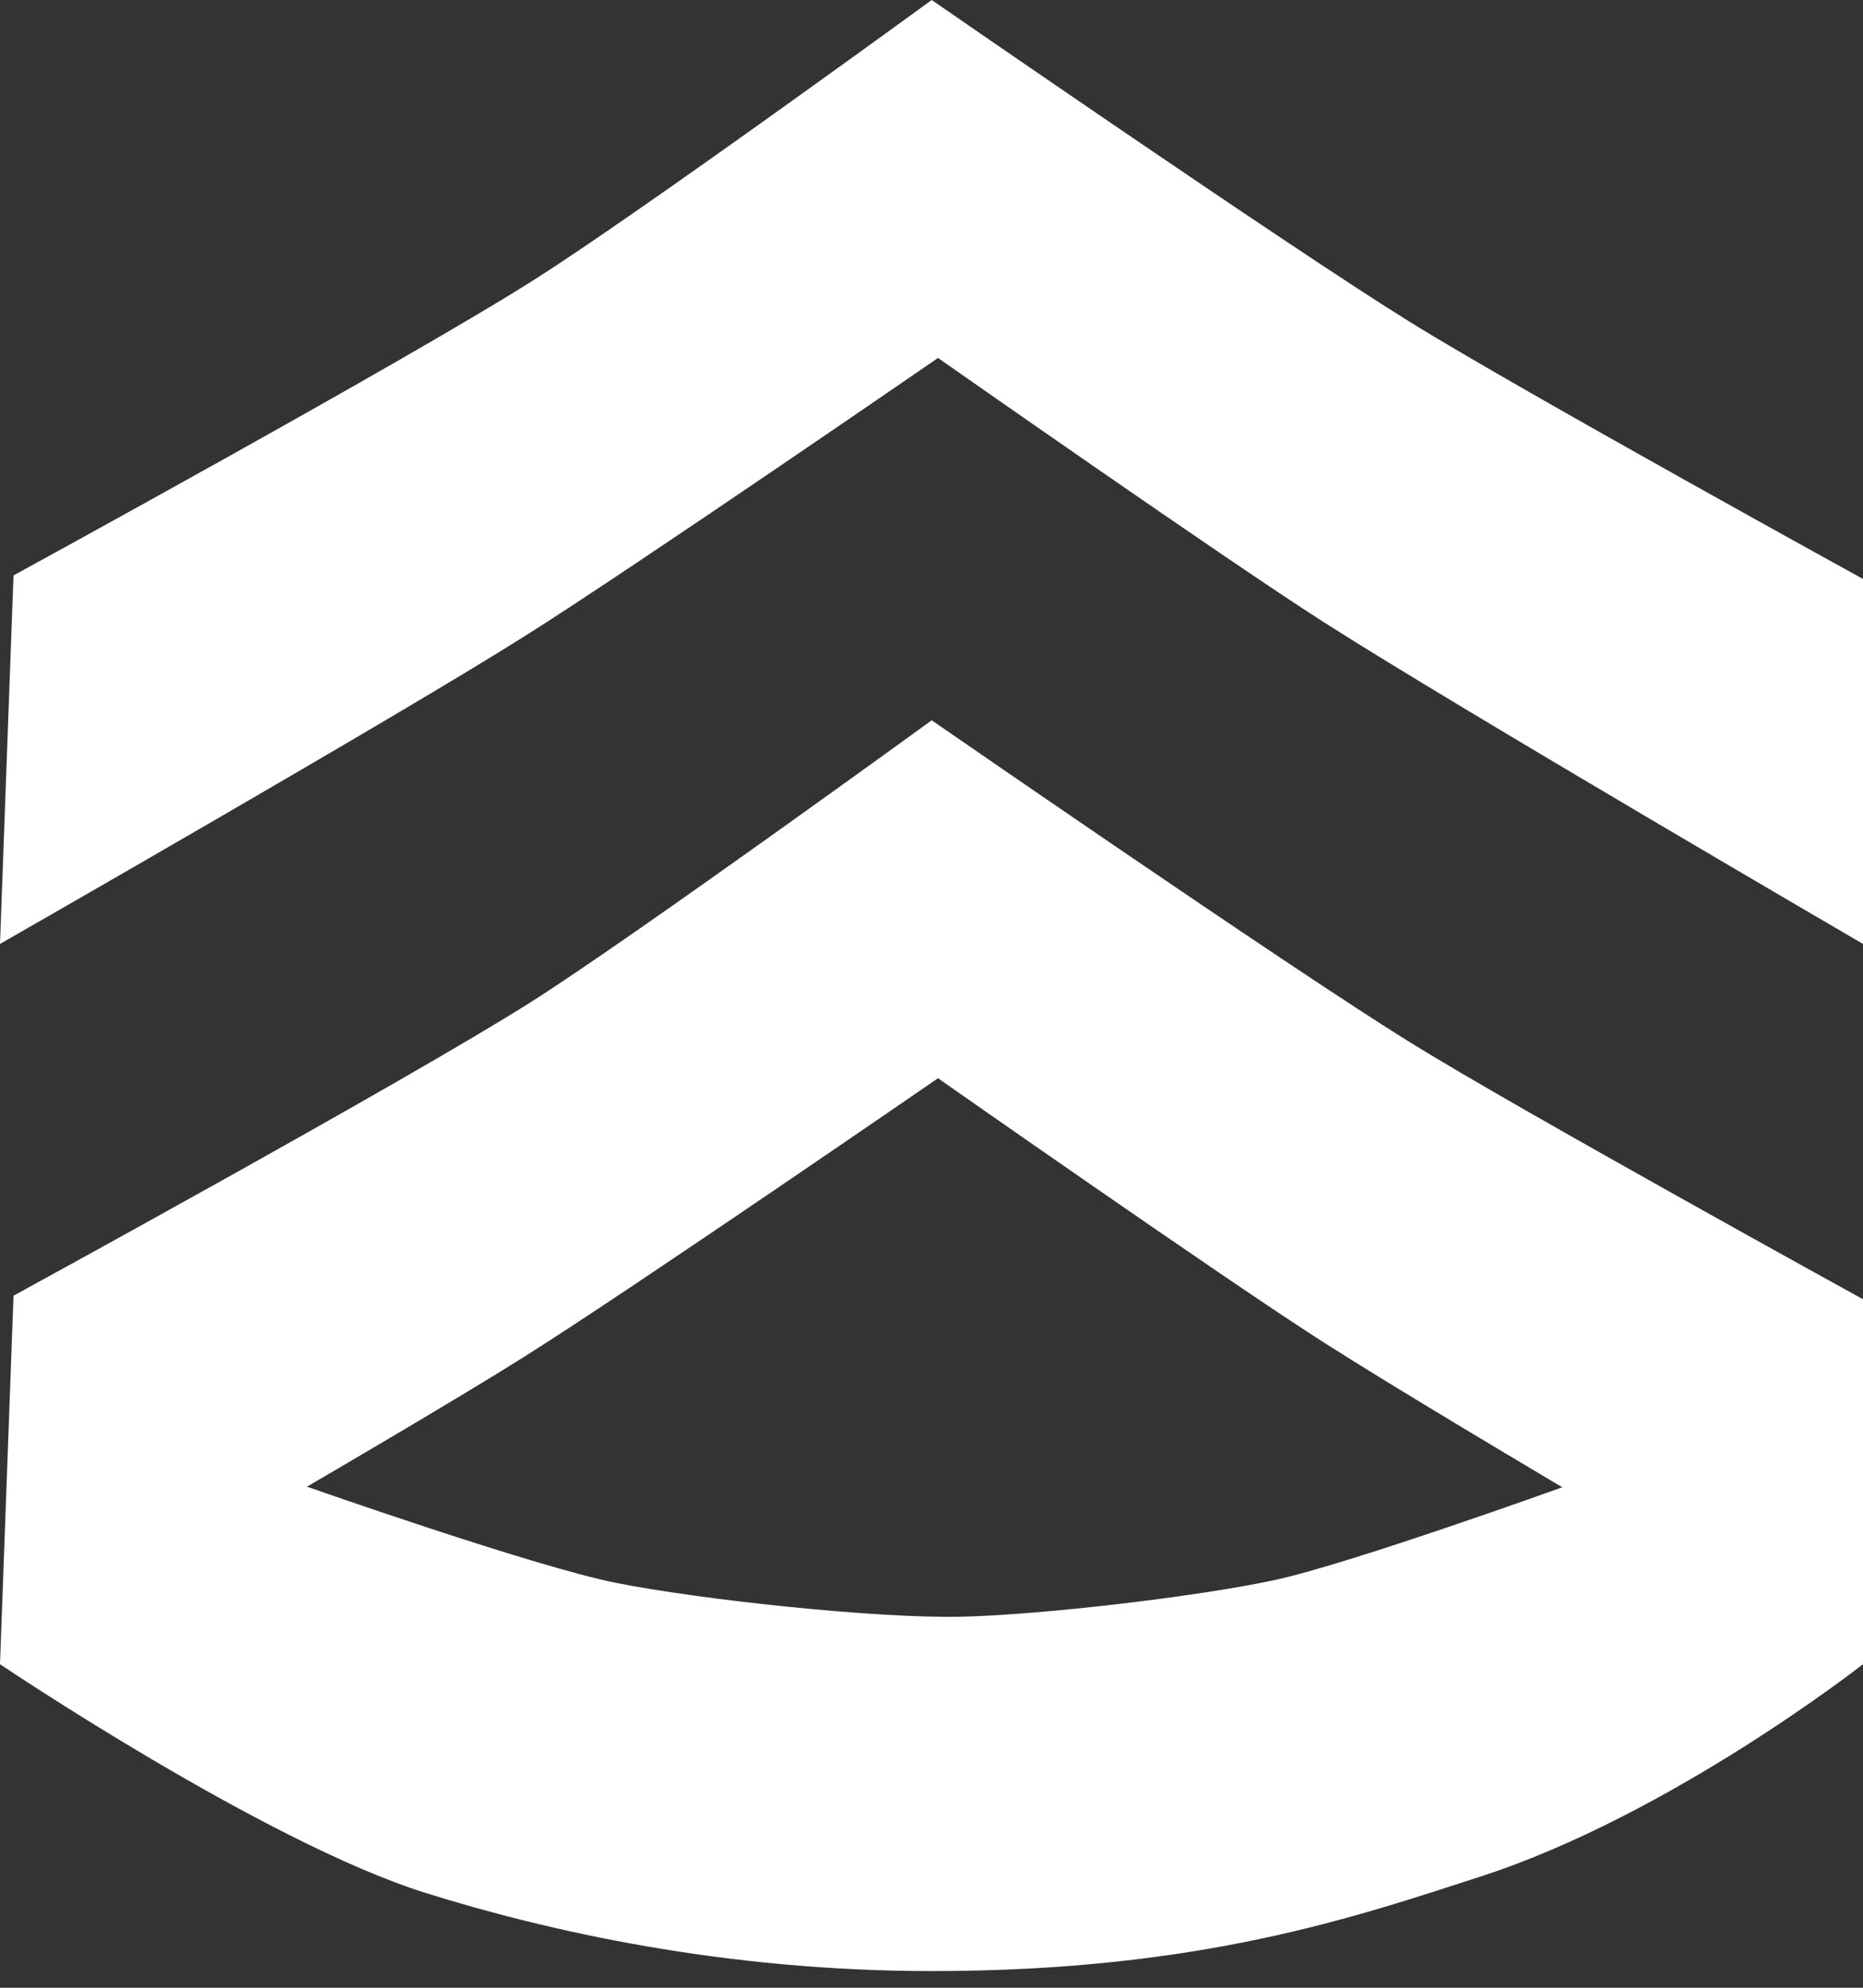
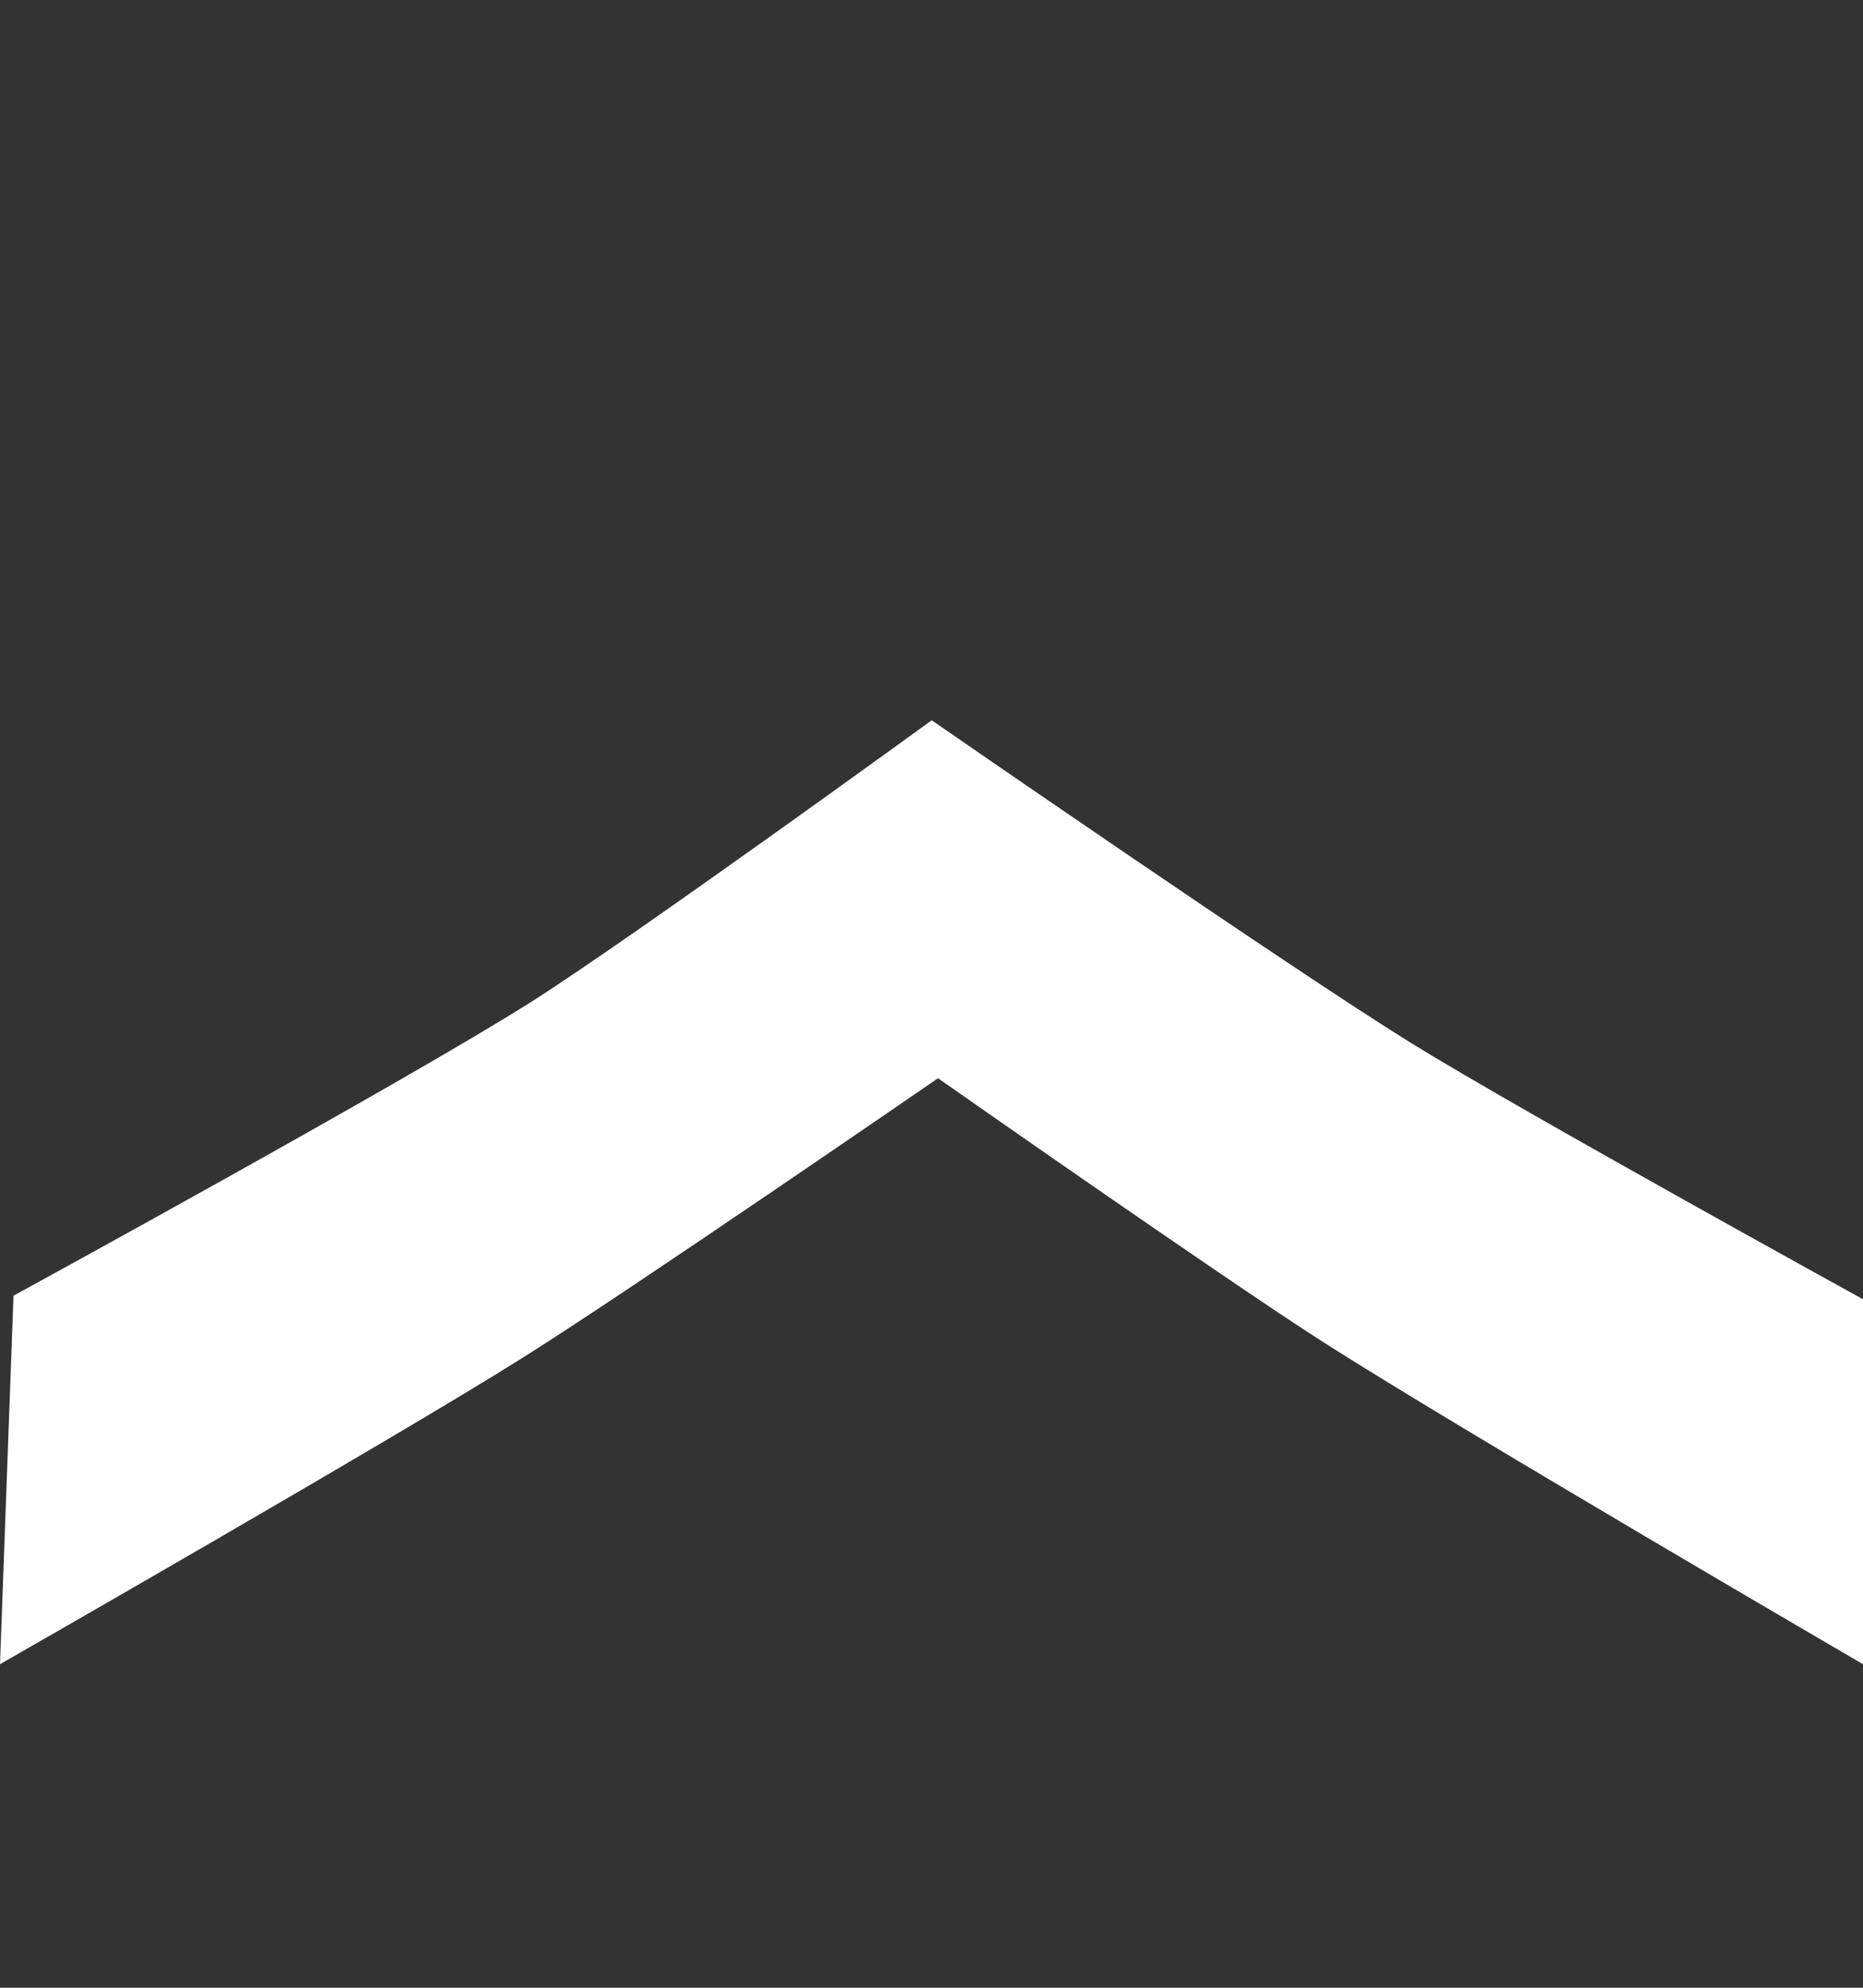
<svg xmlns="http://www.w3.org/2000/svg" fill="none" height="64" viewBox="0 0 60 64" width="60">
  <rect x="0" y="0" width="60" height="64" fill="#333333" stroke="none" />
-   <path d="M30.007 63.463C38.67 63.463 43.705 61.705 47.695 60.415C53.819 58.431 60 53.583 60 53.583L52.164 47.048L50.322 47.884C50.322 47.884 43.502 50.337 41.108 50.861C38.641 51.4 33.548 51.995 31.009 52.052C28.266 52.123 22.505 51.499 19.821 50.96C17.195 50.436 9.896 47.87 9.896 47.87L0.972 50.507L0 53.583C0 53.583 8.503 59.31 13.683 60.94C17.616 62.173 23.318 63.463 30.007 63.463Z" fill="white" />
-   <path d="M0.435 18.527L0 30.392C0 30.392 12.74 23.106 16.875 20.497C20.285 18.357 30.21 11.525 30.21 11.525C30.21 11.525 39.453 18.003 42.631 20.03C46.883 22.751 60 30.392 60 30.392V18.641C60 18.641 49.001 12.588 45.446 10.39C41.485 7.938 30.007 0 30.007 0C30.007 0 20.459 6.96 17.122 9.058C13.074 11.624 0.435 18.527 0.435 18.527Z" fill="white" />
  <path d="M0.435 41.718L0 53.583C0 53.583 12.74 46.297 16.875 43.689C20.285 41.548 30.21 34.716 30.21 34.716C30.21 34.716 39.453 41.194 42.631 43.221C46.883 45.943 60 53.583 60 53.583V41.832C60 41.832 49.001 35.779 45.446 33.582C41.485 31.129 30.007 23.191 30.007 23.191C30.007 23.191 20.445 30.137 17.122 32.249C13.074 34.815 0.435 41.718 0.435 41.718Z" fill="white" />
</svg>